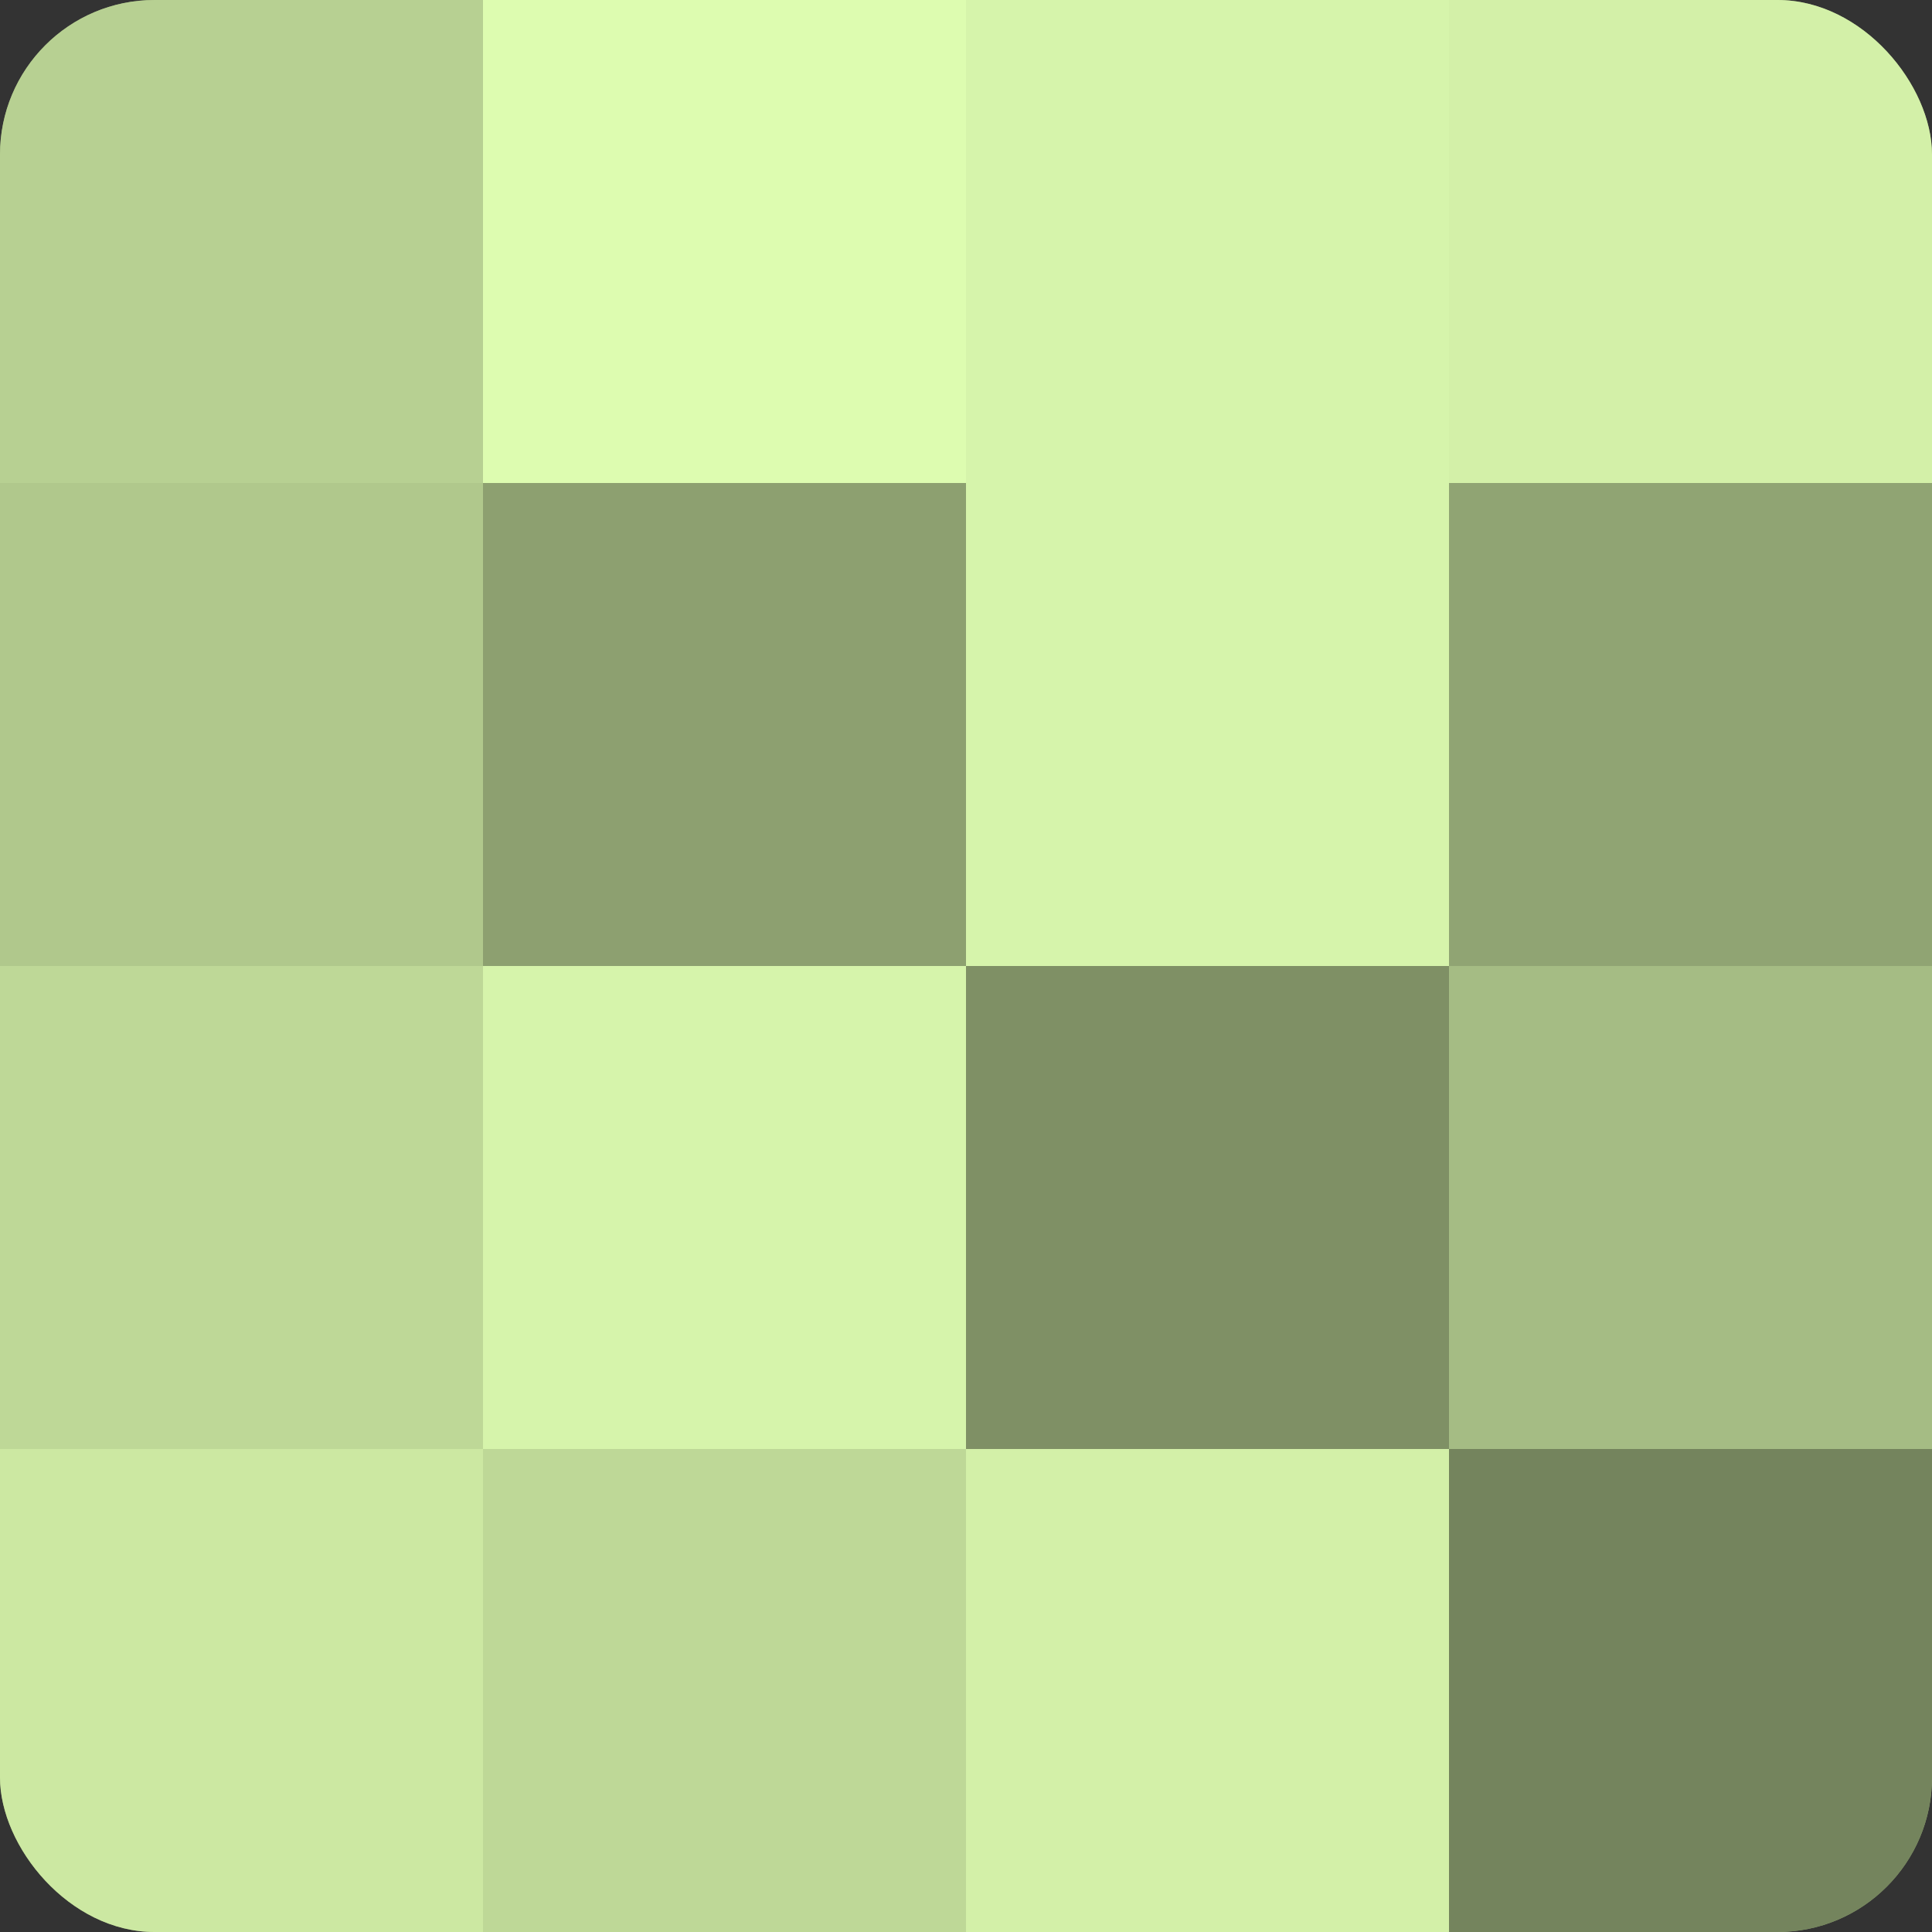
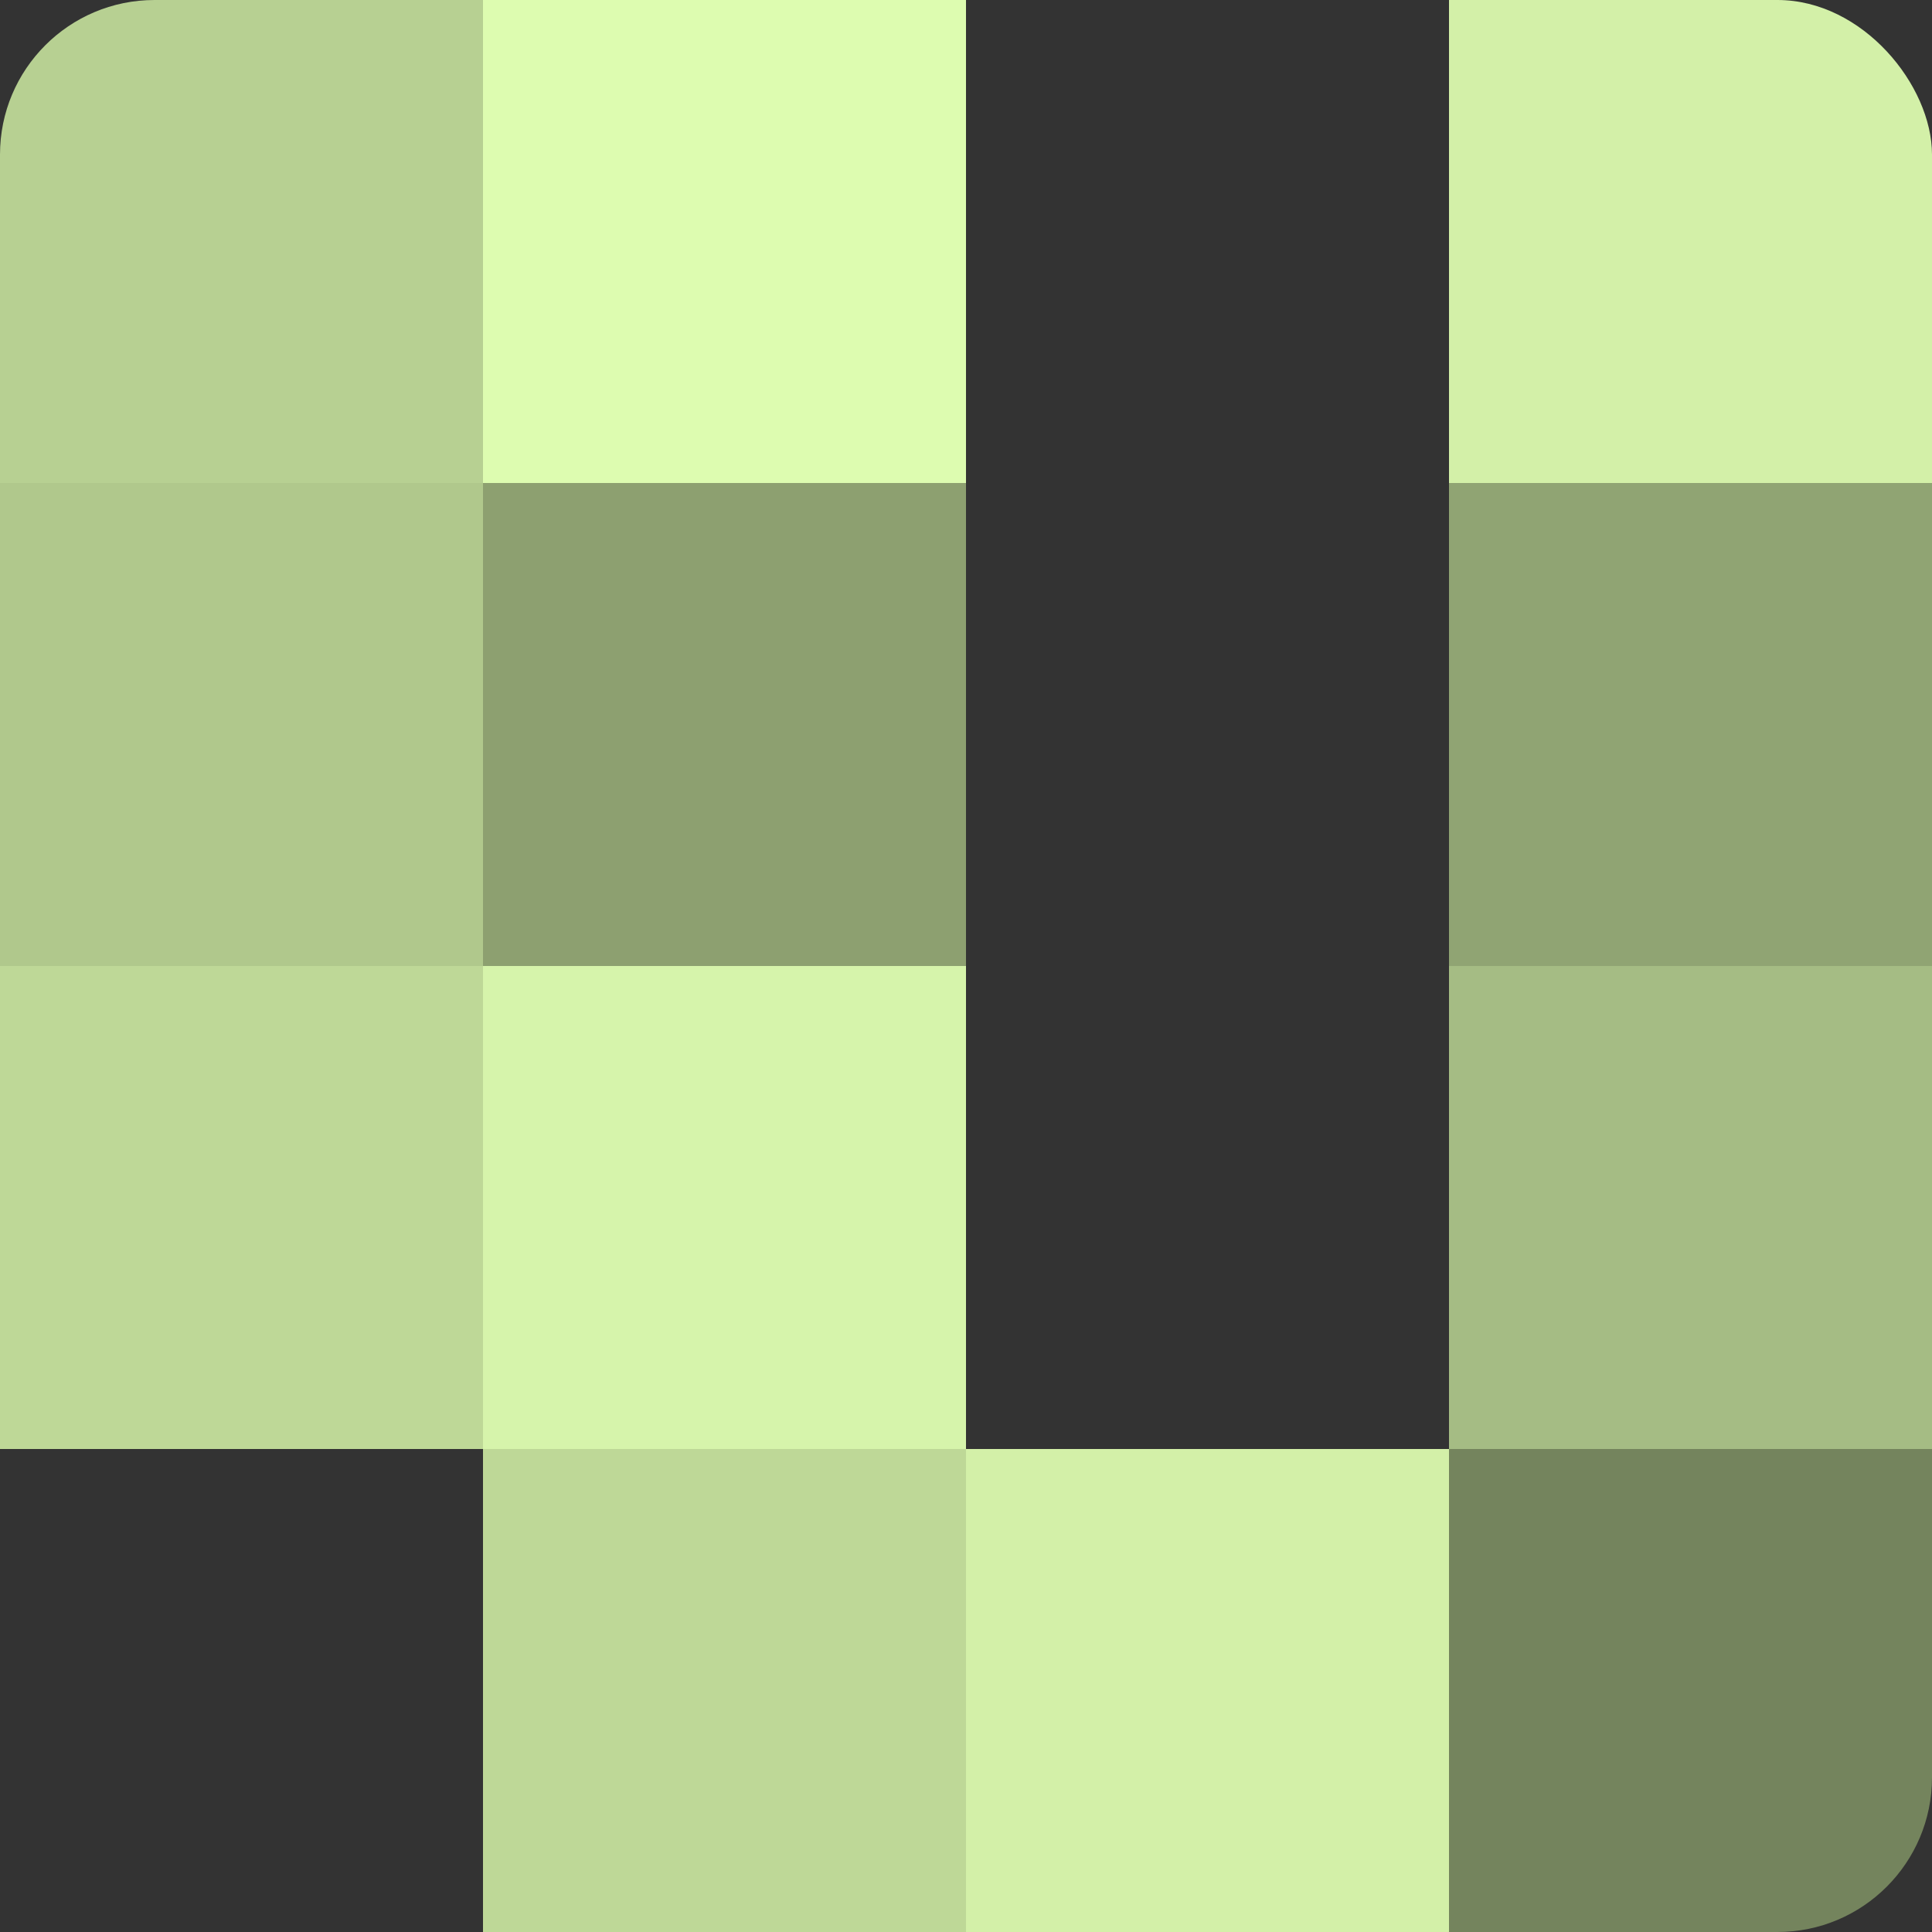
<svg xmlns="http://www.w3.org/2000/svg" width="60" height="60" viewBox="0 0 100 100" preserveAspectRatio="xMidYMid meet">
  <rect x="0" y="0" width="100" height="100" fill="#333333" stroke="none" />
  <defs>
    <clipPath id="c" width="100" height="100">
      <rect width="100" height="100" rx="8" ry="8" />
    </clipPath>
  </defs>
  <g clip-path="url(#c)">
-     <rect width="100" height="100" fill="#8da070" />
    <rect width="25" height="25" fill="#b7d092" />
    <rect y="25" width="25" height="25" fill="#b0c88c" />
    <rect y="50" width="25" height="25" fill="#bed897" />
-     <rect y="75" width="25" height="25" fill="#cce8a2" />
    <rect x="25" width="25" height="25" fill="#ddfcb0" />
    <rect x="25" y="25" width="25" height="25" fill="#8da070" />
    <rect x="25" y="50" width="25" height="25" fill="#d6f4ab" />
    <rect x="25" y="75" width="25" height="25" fill="#bed897" />
-     <rect x="50" width="25" height="25" fill="#d6f4ab" />
-     <rect x="50" y="25" width="25" height="25" fill="#d6f4ab" />
-     <rect x="50" y="50" width="25" height="25" fill="#7f9065" />
    <rect x="50" y="75" width="25" height="25" fill="#d3f0a8" />
    <rect x="75" width="25" height="25" fill="#d3f0a8" />
    <rect x="75" y="25" width="25" height="25" fill="#90a473" />
    <rect x="75" y="50" width="25" height="25" fill="#a5bc84" />
    <rect x="75" y="75" width="25" height="25" fill="#74845d" />
  </g>
</svg>